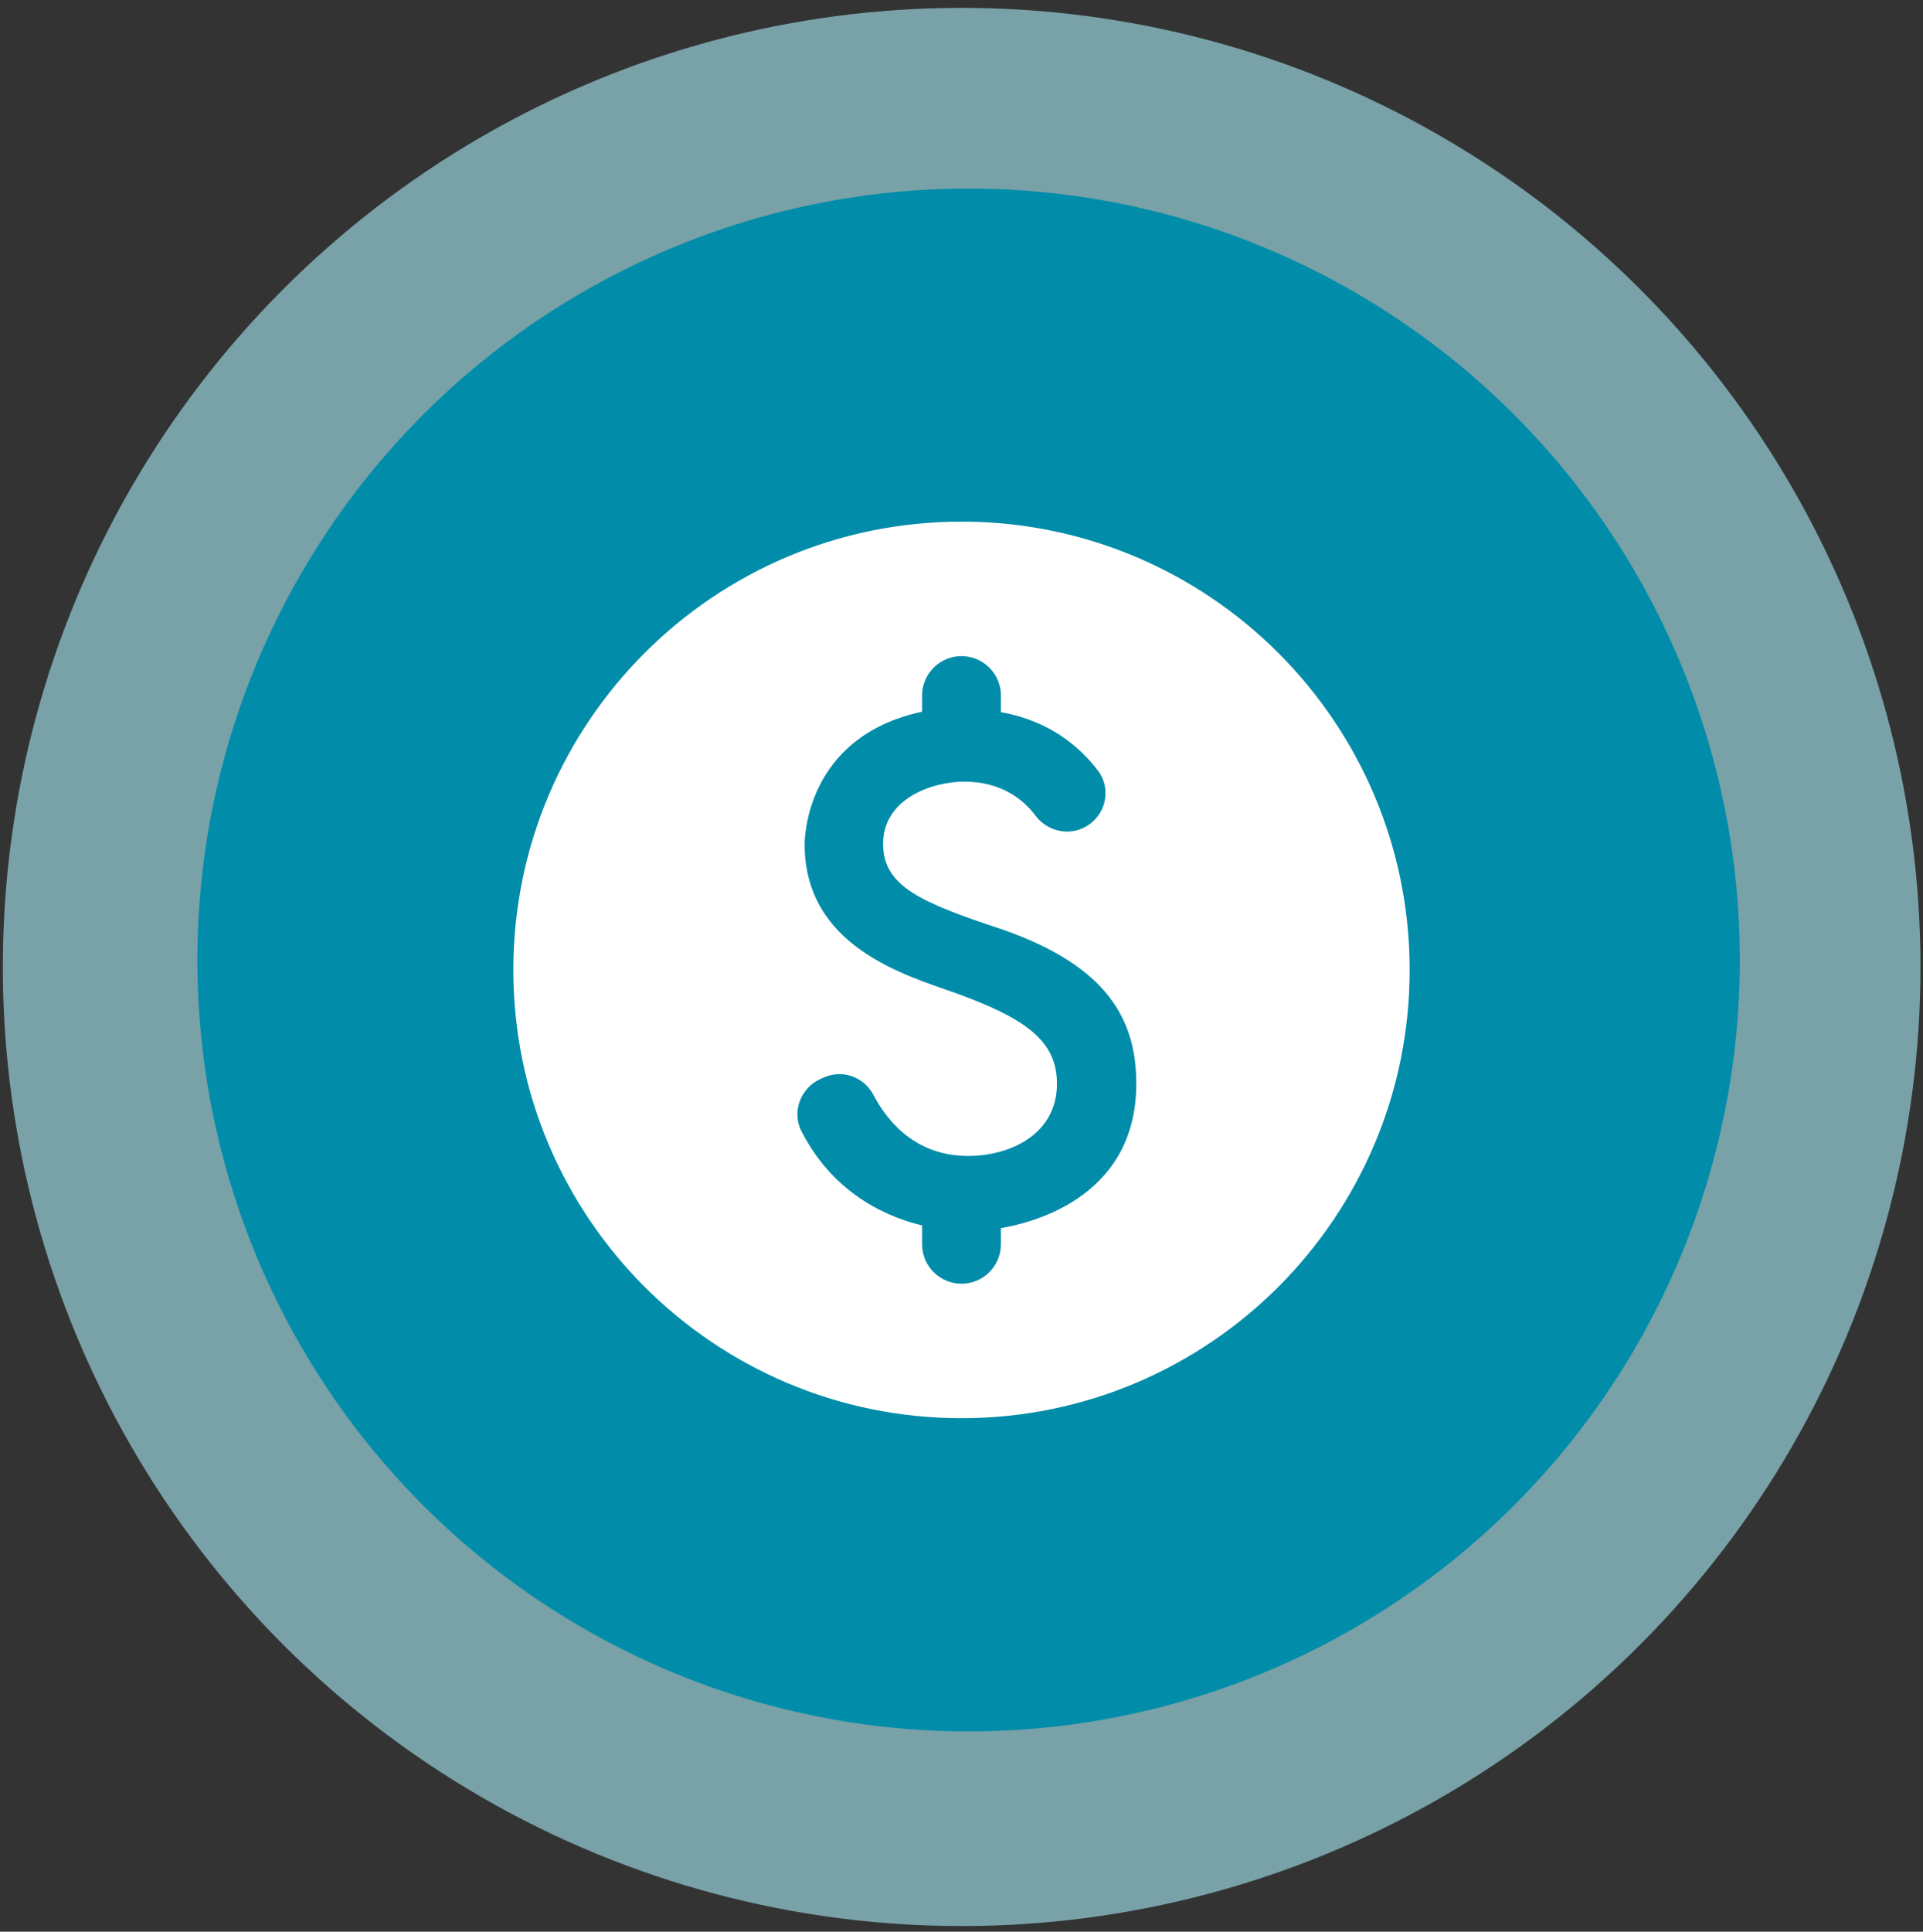
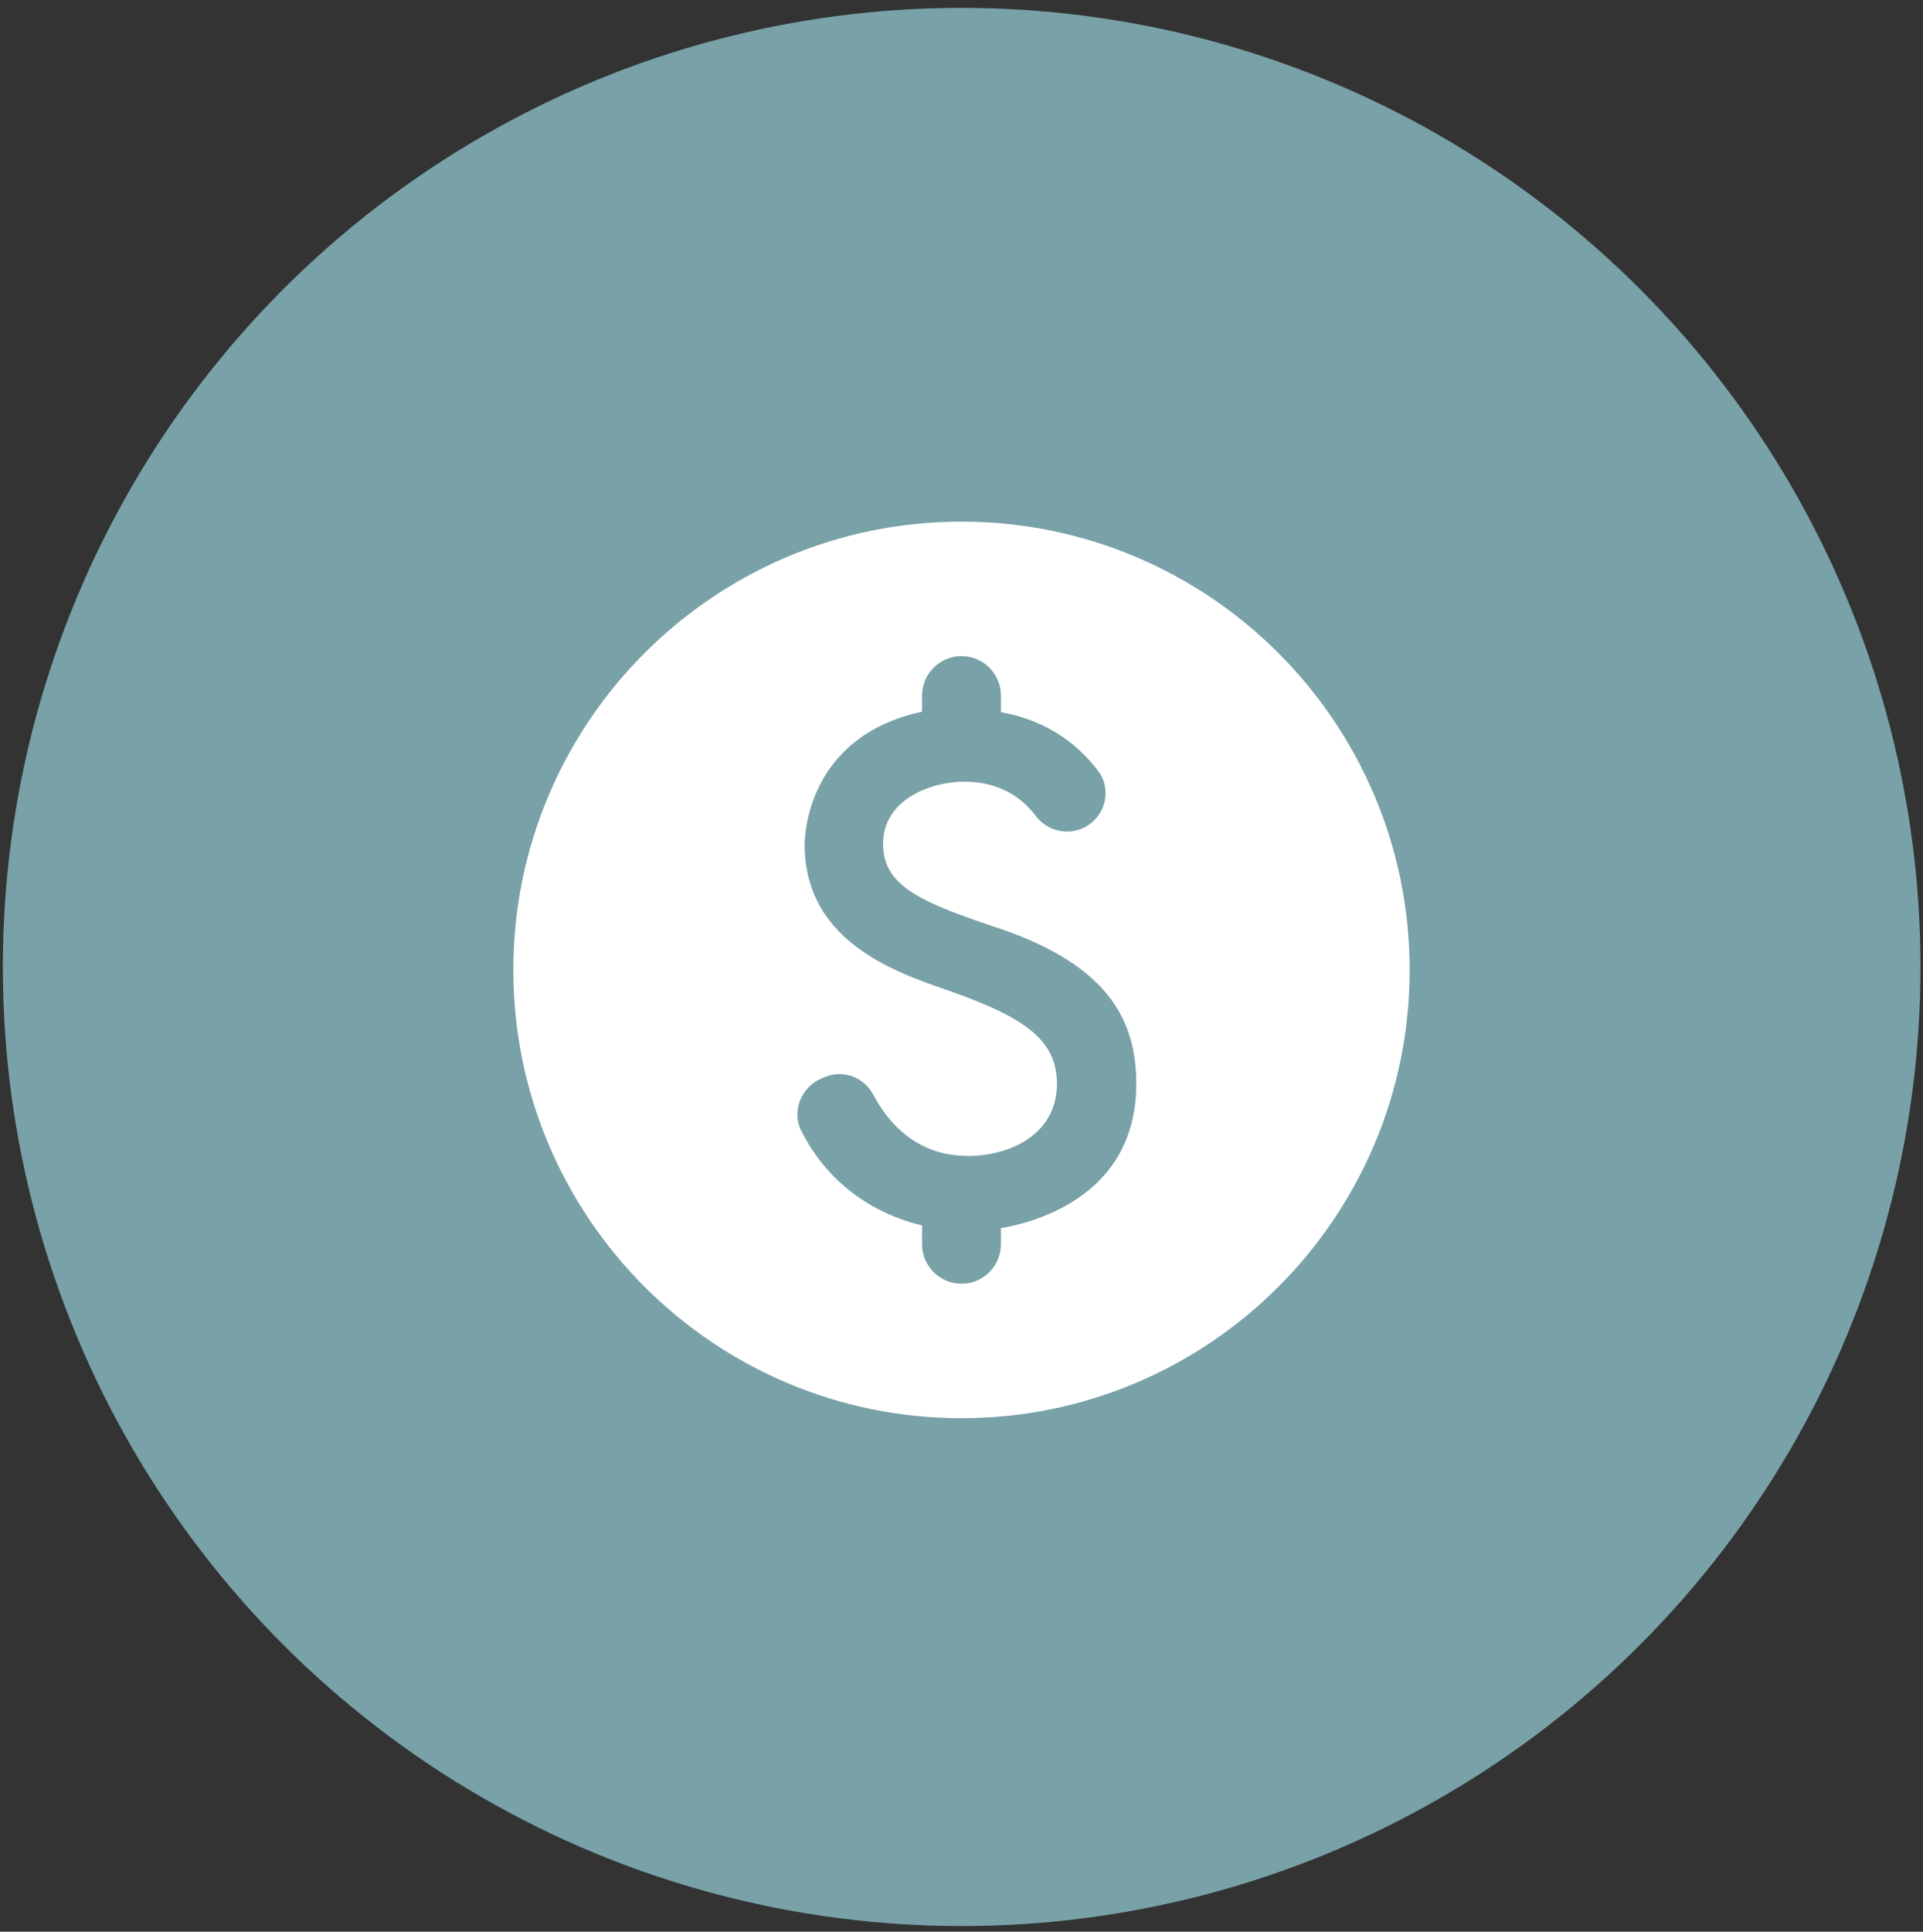
<svg xmlns="http://www.w3.org/2000/svg" width="236" height="237" viewBox="0 0 236 237" fill="none">
  <rect x="0" y="0" width="236" height="237" fill="#333333" stroke="none" />
  <circle cx="118.02" cy="118.638" r="117.672" fill="#96D0DB" fill-opacity="0.7" />
-   <circle cx="118.872" cy="117.784" r="94.649" fill="#018DA9" />
  <path d="M118 64C87.64 64 63 88.64 63 119C63 149.36 87.64 174 118 174C148.36 174 173 149.36 173 119C173 88.64 148.36 64 118 64ZM122.84 150.68V152.66C122.84 155.3 120.695 157.5 118 157.5C115.36 157.5 113.16 155.355 113.16 152.66V150.35C109.695 149.525 102.545 146.995 98.365 138.8C97.1 136.38 98.31 133.355 100.84 132.31L101.225 132.145C103.48 131.21 106.01 132.145 107.165 134.29C108.925 137.645 112.39 141.825 118.825 141.825C123.94 141.825 129.715 139.185 129.715 132.97C129.715 127.69 125.865 124.94 117.175 121.805C111.125 119.66 98.75 116.14 98.75 103.6C98.75 103.05 98.805 90.4 113.16 87.32V85.34C113.16 82.645 115.36 80.5 118 80.5C120.64 80.5 122.84 82.645 122.84 85.34V87.375C128.725 88.42 132.465 91.555 134.72 94.525C136.59 96.945 135.6 100.465 132.74 101.675C130.76 102.5 128.45 101.84 127.13 100.135C125.59 98.045 122.84 95.9 118.33 95.9C114.48 95.9 108.375 97.935 108.375 103.545C108.375 108.77 113.105 110.75 122.895 113.995C136.095 118.56 139.45 125.27 139.45 132.97C139.45 147.435 125.7 150.185 122.84 150.68Z" fill="white" />
</svg>